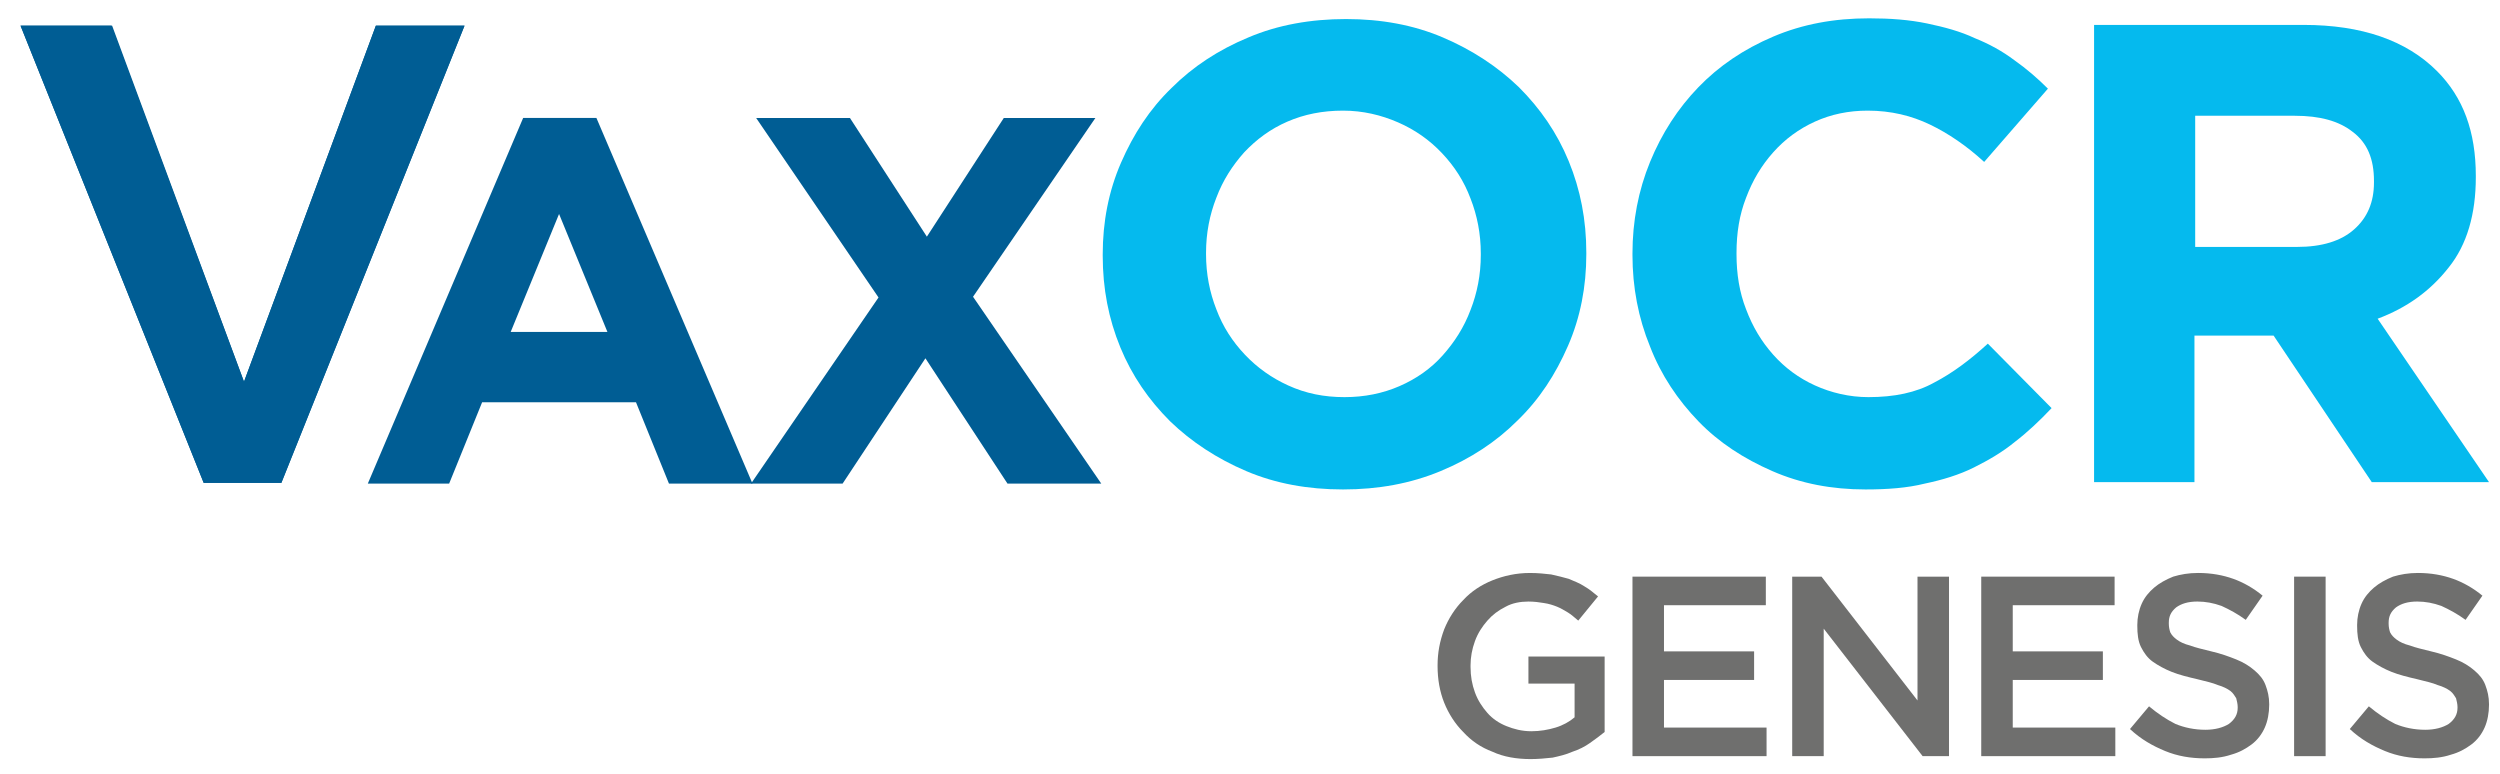
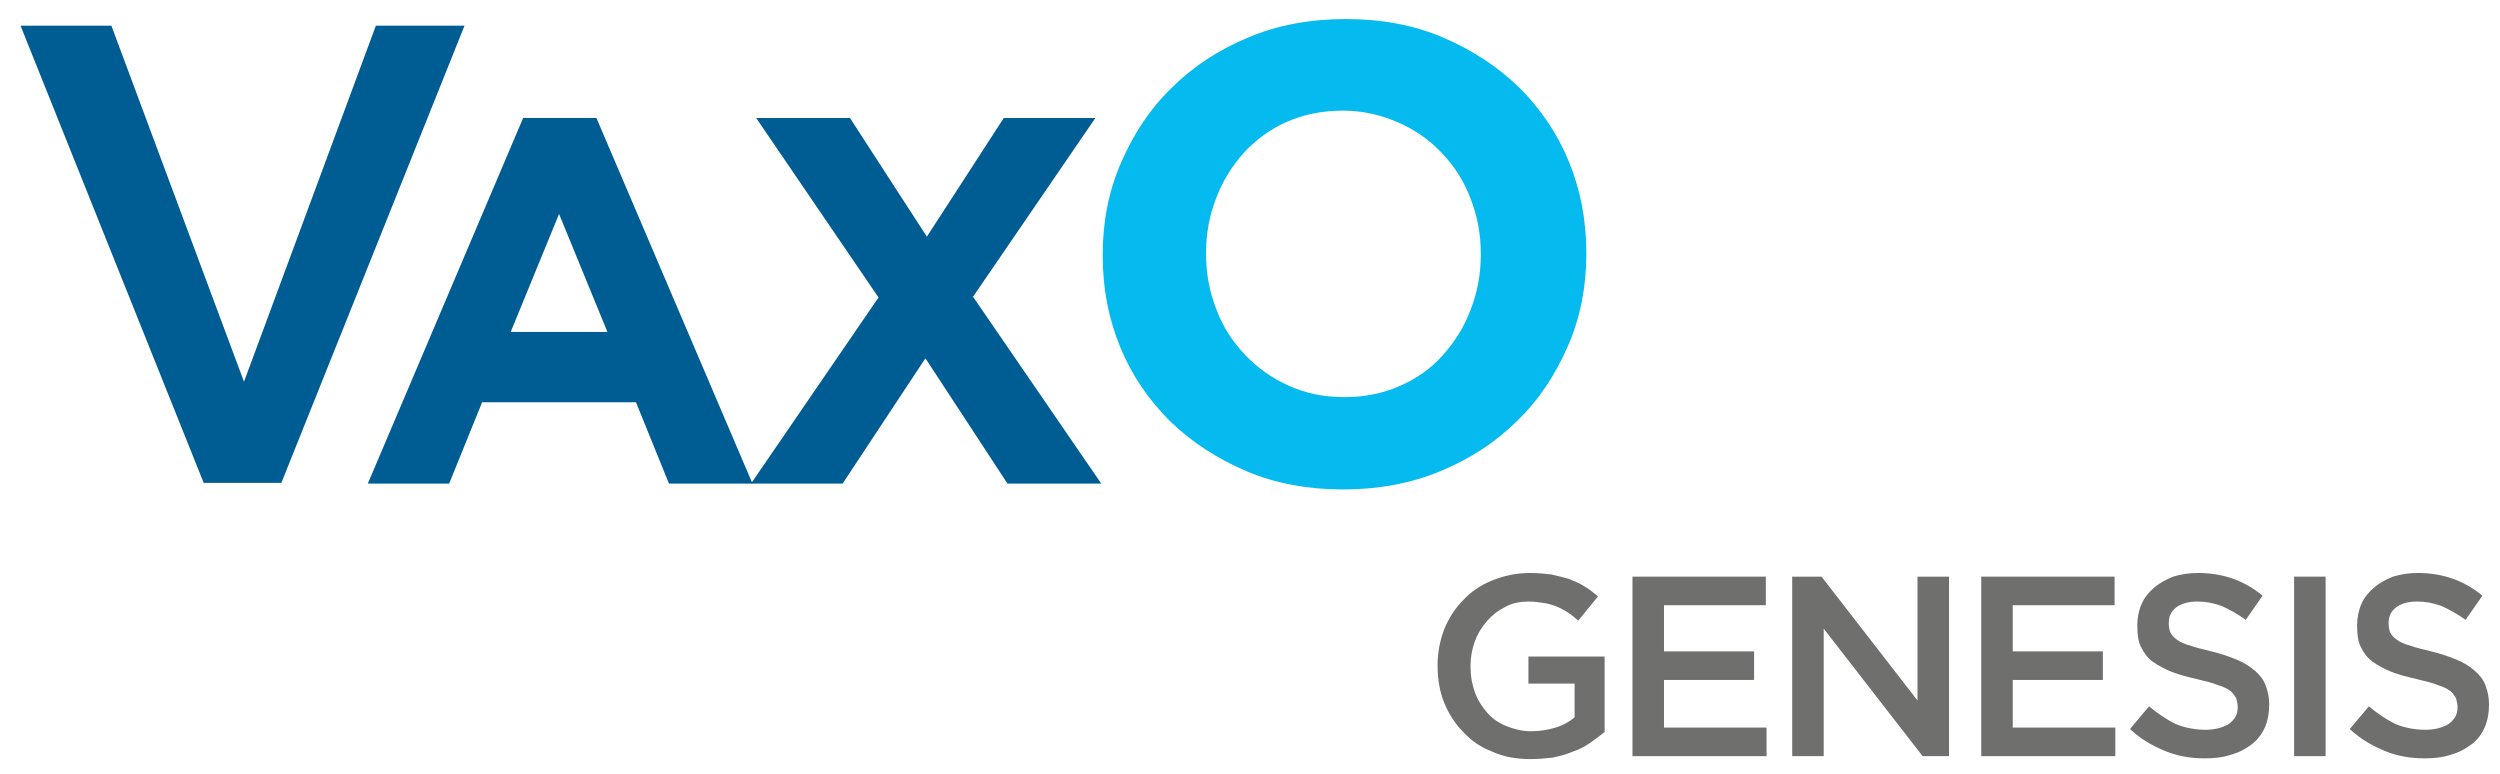
<svg xmlns="http://www.w3.org/2000/svg" version="1.1" id="Layer_1" x="0px" y="0px" viewBox="0 0 341.2 105.7" style="enable-background:new 0 0 341.2 105.7;" xml:space="preserve">
  <style type="text/css"> .st0{fill:#005D94;} .st1{fill:#05BAEE;} .st2{fill:#6F6F6E;} </style>
  <g>
    <g>
      <polygon class="st0" points="51.3,3.5 33.3,52.1 15.2,3.5 2.8,3.5 27.8,65.9 38.4,65.9 63.4,3.5 " />
-       <path class="st0" d="M38.4,65.9H27.8L2.8,3.5h12.5l18,48.6l18-48.6h12.1L38.4,65.9z" />
    </g>
    <path class="st0" d="M71.4,16.1h10L102.7,66H91.3l-4.5-11.1H65.8L61.3,66H50.2L71.4,16.1z M82.9,45.3l-6.6-16.1l-6.6,16.1H82.9z" />
    <path class="st0" d="M119.9,40.6l-16.7-24.5h12.8l10.5,16.2l10.5-16.2h12.5l-16.7,24.4L150.3,66h-12.8l-11.2-17.1L115,66h-12.5 L119.9,40.6z" />
    <path class="st1" d="M183.3,66.8c-4.8,0-9.2-0.8-13.2-2.5c-4-1.7-7.5-4-10.4-6.8c-2.9-2.9-5.2-6.2-6.8-10.1 c-1.6-3.9-2.4-8-2.4-12.5v-0.2c0-4.4,0.8-8.6,2.5-12.5c1.7-3.9,3.9-7.3,6.9-10.2c2.9-2.9,6.4-5.2,10.5-6.9c4-1.7,8.5-2.5,13.3-2.5 c4.8,0,9.2,0.8,13.2,2.5c4,1.7,7.5,4,10.4,6.8c2.9,2.9,5.2,6.2,6.8,10.1c1.6,3.9,2.4,8,2.4,12.5v0.2c0,4.4-0.8,8.6-2.5,12.5 c-1.7,3.9-3.9,7.3-6.9,10.2c-2.9,2.9-6.4,5.2-10.5,6.9C192.5,66,188.1,66.8,183.3,66.8z M183.5,54.2c2.7,0,5.2-0.5,7.5-1.5 c2.3-1,4.3-2.4,5.9-4.2c1.6-1.8,2.9-3.8,3.8-6.2c0.9-2.3,1.4-4.8,1.4-7.5v-0.2c0-2.7-0.5-5.2-1.4-7.5c-0.9-2.4-2.2-4.4-3.9-6.2 c-1.7-1.8-3.7-3.2-6-4.2c-2.3-1-4.8-1.6-7.5-1.6c-2.8,0-5.3,0.5-7.6,1.5c-2.3,1-4.2,2.4-5.9,4.2c-1.6,1.8-2.9,3.8-3.8,6.2 c-0.9,2.3-1.4,4.8-1.4,7.5v0.2c0,2.7,0.5,5.2,1.4,7.5c0.9,2.4,2.2,4.4,3.9,6.2c1.7,1.8,3.7,3.2,5.9,4.2 C178.2,53.7,180.7,54.2,183.5,54.2z" />
-     <path class="st1" d="M254.6,66.8c-4.6,0-8.8-0.8-12.7-2.5c-3.9-1.7-7.3-3.9-10.1-6.8c-2.8-2.9-5.1-6.3-6.6-10.2 c-1.6-3.9-2.4-8.1-2.4-12.5v-0.2c0-4.4,0.8-8.6,2.4-12.5c1.6-3.9,3.8-7.3,6.6-10.2c2.8-2.9,6.2-5.2,10.2-6.9 c4-1.7,8.3-2.5,13.1-2.5c2.9,0,5.5,0.2,7.9,0.7c2.4,0.5,4.6,1.1,6.5,2c2,0.8,3.8,1.8,5.4,3c1.7,1.2,3.2,2.5,4.6,3.9l-8.7,10 c-2.4-2.2-4.9-3.9-7.4-5.1c-2.5-1.2-5.3-1.9-8.5-1.9c-2.6,0-5,0.5-7.2,1.5c-2.2,1-4.1,2.4-5.7,4.2c-1.6,1.8-2.8,3.8-3.7,6.2 c-0.9,2.3-1.3,4.8-1.3,7.5v0.2c0,2.7,0.4,5.2,1.3,7.5c0.9,2.4,2.1,4.4,3.7,6.2c1.6,1.8,3.5,3.2,5.7,4.2c2.2,1,4.7,1.6,7.3,1.6 c3.5,0,6.5-0.6,9-2c2.5-1.3,4.9-3.1,7.3-5.3l8.7,8.8c-1.6,1.7-3.3,3.3-5,4.6c-1.7,1.4-3.6,2.5-5.6,3.5c-2,1-4.3,1.7-6.7,2.2 C260.3,66.6,257.6,66.8,254.6,66.8z" />
-     <path class="st1" d="M285.9,3.4h28.5c7.9,0,14,2.1,18.2,6.3c3.6,3.6,5.3,8.3,5.3,14.3v0.2c0,5-1.2,9.2-3.7,12.3 c-2.5,3.2-5.7,5.5-9.7,7l15.2,22.3h-16l-13.4-20h-0.2h-10.6v20h-13.7V3.4z M313.5,33.7c3.4,0,6-0.8,7.8-2.4s2.7-3.7,2.7-6.4v-0.2 c0-3-0.9-5.2-2.9-6.7c-1.9-1.5-4.5-2.2-7.9-2.2h-13.6v17.9H313.5z" />
  </g>
  <g>
    <path class="st2" d="M208.9,103.6c-1.9,0-3.7-0.3-5.2-1c-1.6-0.6-2.9-1.5-4-2.7c-1.1-1.1-2-2.5-2.6-4s-0.9-3.2-0.9-5v-0.1 c0-1.7,0.3-3.3,0.9-4.9c0.6-1.5,1.5-2.9,2.6-4c1.1-1.2,2.5-2.1,4-2.7s3.2-1,5.1-1c1.1,0,2,0.1,2.9,0.2c0.9,0.2,1.7,0.4,2.4,0.6 c0.7,0.3,1.5,0.6,2.1,1c0.7,0.4,1.3,0.9,1.9,1.4l-2.7,3.3c-0.5-0.4-0.9-0.8-1.4-1.1c-0.5-0.3-1-0.6-1.5-0.8 c-0.5-0.2-1.1-0.4-1.8-0.5c-0.6-0.1-1.3-0.2-2.1-0.2c-1.1,0-2.2,0.2-3.1,0.7c-1,0.5-1.8,1.1-2.5,1.9c-0.7,0.8-1.3,1.7-1.7,2.8 c-0.4,1.1-0.6,2.2-0.6,3.3V91c0,1.3,0.2,2.4,0.6,3.5c0.4,1.1,1,2,1.7,2.8c0.7,0.8,1.6,1.4,2.6,1.8c1,0.4,2.1,0.7,3.4,0.7 c1.2,0,2.3-0.2,3.3-0.5c1-0.3,1.9-0.8,2.6-1.4v-4.6h-6.3v-3.7h10.4v10.3c-0.6,0.5-1.3,1-2,1.5s-1.5,0.9-2.4,1.2 c-0.9,0.4-1.8,0.6-2.7,0.8C211,103.5,209.9,103.6,208.9,103.6z" />
    <path class="st2" d="M222.9,78.7h18.1v3.9h-13.9v6.3h12.3v3.9h-12.3v6.5h14v3.9h-18.3V78.7z" />
    <path class="st2" d="M244.6,78.7h4l13.1,16.9V78.7h4.3v24.5h-3.6l-13.5-17.4v17.4h-4.3V78.7z" />
    <path class="st2" d="M270.5,78.7h18.1v3.9h-13.9v6.3h12.3v3.9h-12.3v6.5h14v3.9h-18.3V78.7z" />
    <path class="st2" d="M300.9,103.5c-1.9,0-3.7-0.3-5.4-1s-3.3-1.6-4.8-3l2.6-3.1c1.2,1,2.4,1.8,3.6,2.4c1.2,0.5,2.6,0.8,4.1,0.8 c1.3,0,2.4-0.3,3.2-0.8c0.8-0.6,1.2-1.3,1.2-2.2v-0.1c0-0.4-0.1-0.8-0.2-1.2c-0.2-0.3-0.4-0.7-0.8-1c-0.4-0.3-1-0.6-1.7-0.8 c-0.7-0.3-1.6-0.5-2.8-0.8c-1.3-0.3-2.5-0.6-3.5-1c-1-0.4-1.9-0.9-2.6-1.4c-0.7-0.5-1.2-1.2-1.6-2c-0.4-0.8-0.5-1.8-0.5-2.9v-0.1 c0-1,0.2-2,0.6-2.9s1-1.6,1.7-2.2c0.7-0.6,1.6-1.1,2.6-1.5c1-0.3,2.1-0.5,3.4-0.5c1.8,0,3.4,0.3,4.8,0.8c1.4,0.5,2.8,1.3,4,2.3 l-2.3,3.3c-1.1-0.8-2.2-1.4-3.3-1.9c-1.1-0.4-2.2-0.6-3.3-0.6c-1.3,0-2.2,0.3-2.9,0.8c-0.7,0.6-1,1.2-1,2.1v0.1 c0,0.5,0.1,0.9,0.2,1.2c0.2,0.4,0.5,0.7,0.9,1c0.4,0.3,1,0.6,1.8,0.8c0.8,0.3,1.7,0.5,2.9,0.8c1.3,0.3,2.4,0.7,3.4,1.1 c1,0.4,1.8,0.9,2.5,1.5s1.2,1.2,1.5,2c0.3,0.8,0.5,1.6,0.5,2.6v0.1c0,1.1-0.2,2.2-0.6,3.1c-0.4,0.9-1,1.7-1.8,2.3s-1.7,1.1-2.8,1.4 C303.3,103.4,302.1,103.5,300.9,103.5z" />
    <path class="st2" d="M313.1,78.7h4.3v24.5h-4.3V78.7z" />
    <path class="st2" d="M330.9,103.5c-1.9,0-3.7-0.3-5.4-1s-3.3-1.6-4.8-3l2.6-3.1c1.2,1,2.4,1.8,3.6,2.4c1.2,0.5,2.6,0.8,4.1,0.8 c1.3,0,2.4-0.3,3.2-0.8c0.8-0.6,1.2-1.3,1.2-2.2v-0.1c0-0.4-0.1-0.8-0.2-1.2c-0.2-0.3-0.4-0.7-0.8-1c-0.4-0.3-1-0.6-1.7-0.8 c-0.7-0.3-1.6-0.5-2.8-0.8c-1.3-0.3-2.5-0.6-3.5-1c-1-0.4-1.9-0.9-2.6-1.4c-0.7-0.5-1.2-1.2-1.6-2c-0.4-0.8-0.5-1.8-0.5-2.9v-0.1 c0-1,0.2-2,0.6-2.9s1-1.6,1.7-2.2c0.7-0.6,1.6-1.1,2.6-1.5c1-0.3,2.1-0.5,3.4-0.5c1.8,0,3.4,0.3,4.8,0.8c1.4,0.5,2.8,1.3,4,2.3 l-2.3,3.3c-1.1-0.8-2.2-1.4-3.3-1.9c-1.1-0.4-2.2-0.6-3.3-0.6c-1.3,0-2.2,0.3-2.9,0.8c-0.7,0.6-1,1.2-1,2.1v0.1 c0,0.5,0.1,0.9,0.2,1.2c0.2,0.4,0.5,0.7,0.9,1c0.4,0.3,1,0.6,1.8,0.8c0.8,0.3,1.7,0.5,2.9,0.8c1.3,0.3,2.4,0.7,3.4,1.1 c1,0.4,1.8,0.9,2.5,1.5s1.2,1.2,1.5,2c0.3,0.8,0.5,1.6,0.5,2.6v0.1c0,1.1-0.2,2.2-0.6,3.1c-0.4,0.9-1,1.7-1.8,2.3s-1.7,1.1-2.8,1.4 C333.3,103.4,332.1,103.5,330.9,103.5z" />
  </g>
</svg>